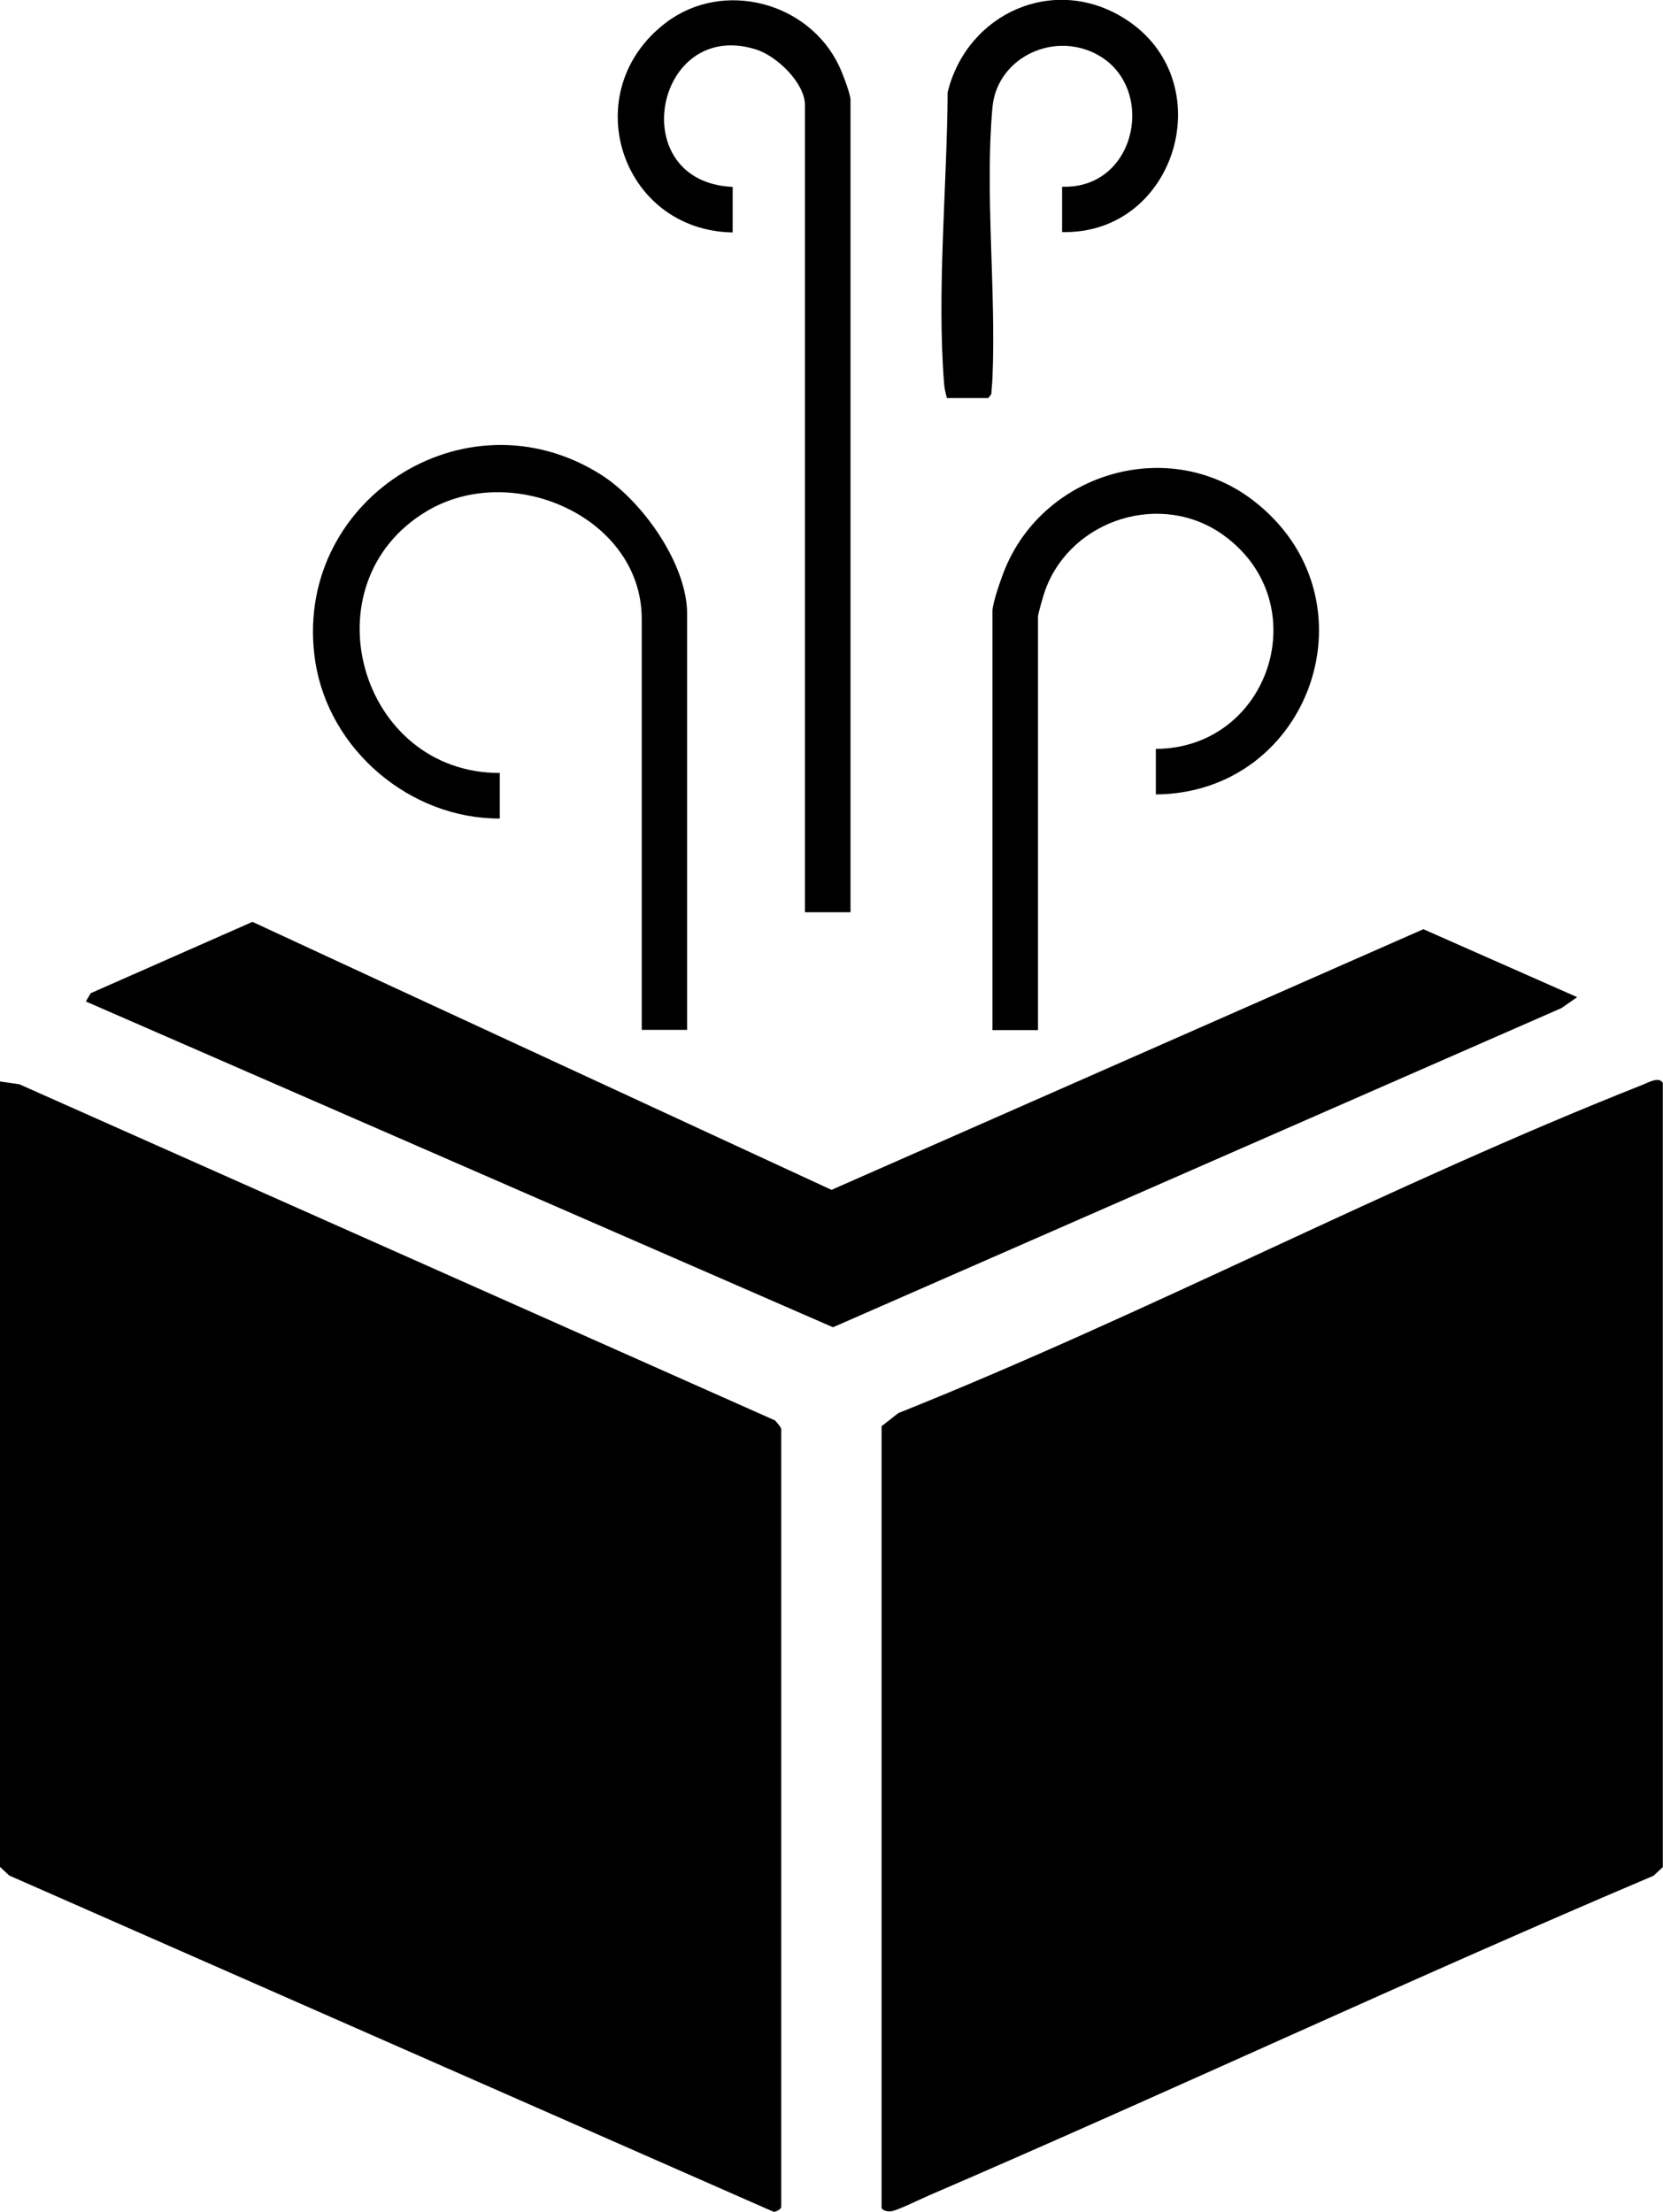
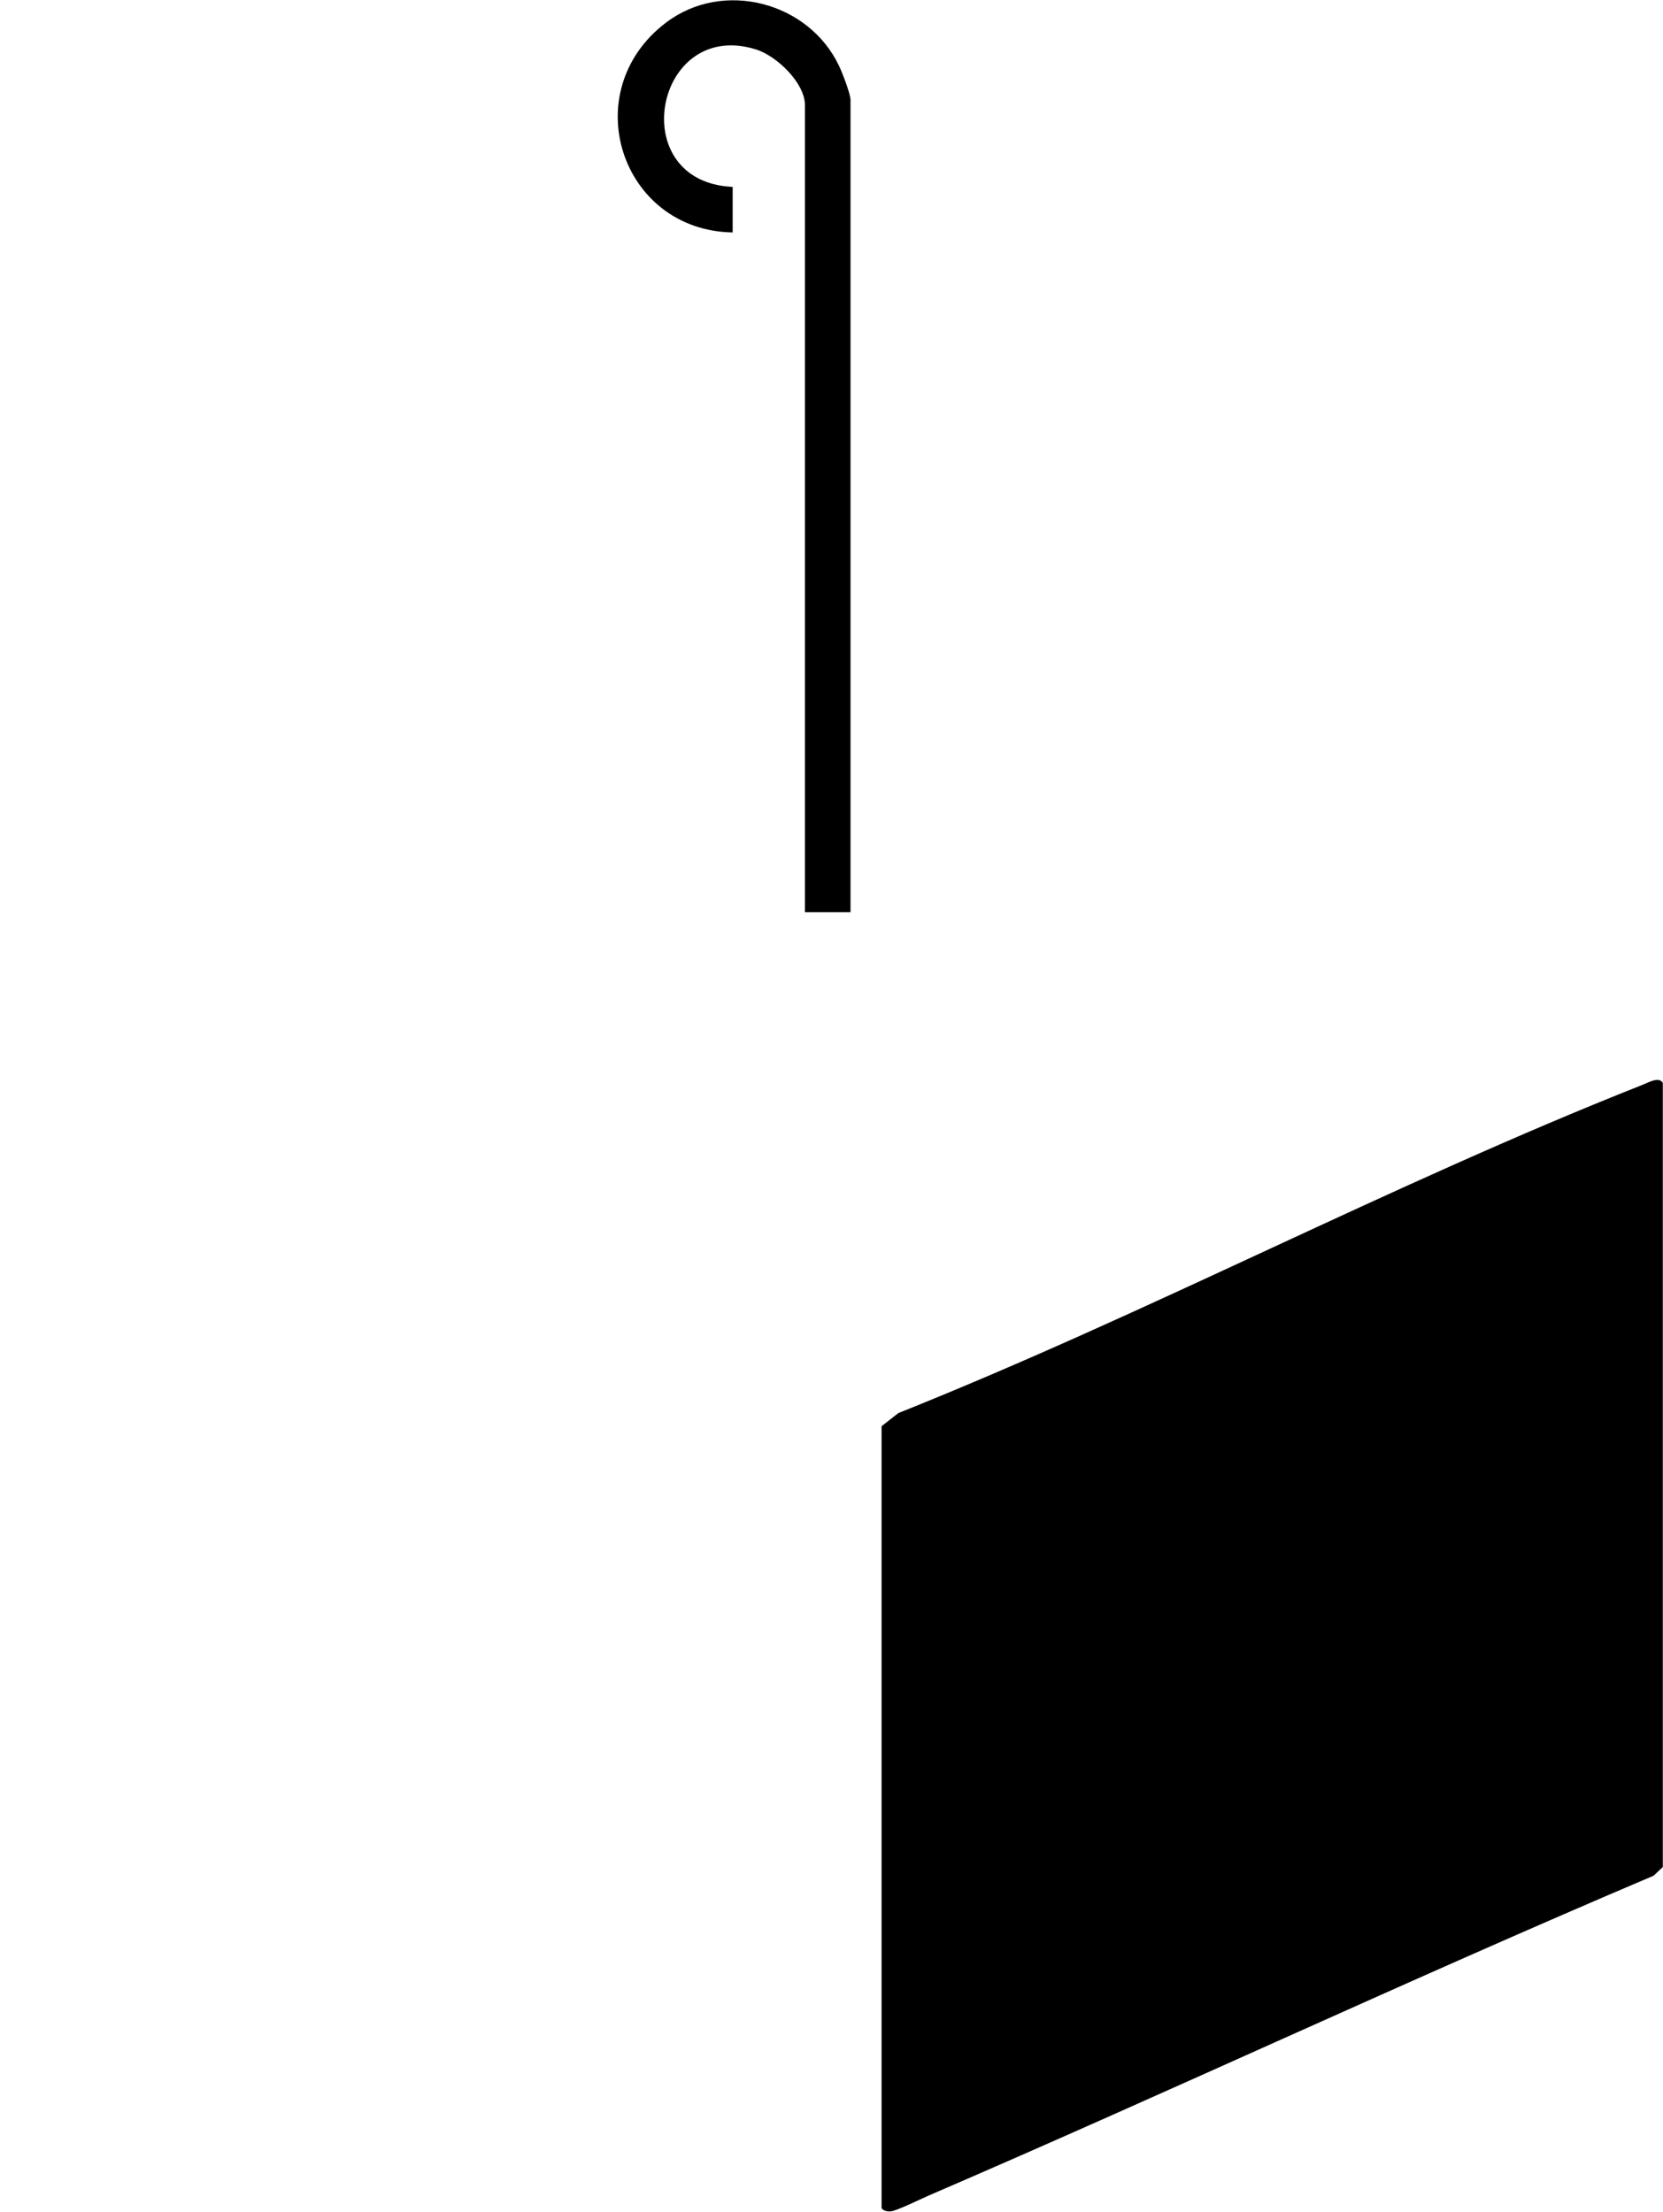
<svg xmlns="http://www.w3.org/2000/svg" id="Layer_2" data-name="Layer 2" width="88.34" height="117.52" viewBox="0 0 88.34 117.52">
  <g id="Layer_1-2" data-name="Layer 1">
    <g>
      <g id="P1lIHB">
        <g>
          <path d="M45.18,48.47h-2.42s0-42.88,0-42.88c0-1.18-1.49-2.61-2.59-2.96-5.39-1.7-7.06,7.04-1.25,7.3v2.42c-5.94-.1-8.36-7.49-3.54-11.15,3.03-2.3,7.58-1.1,9.19,2.3.17.35.61,1.49.61,1.81v43.17Z" />
-           <path d="M36.51,54.72h-2.42s0-21.83,0-21.83c0-5.4-6.89-8.44-11.42-5.73-6.42,3.83-3.59,13.92,3.88,13.91v2.42c-4.75.02-9.07-3.63-9.8-8.33-1.31-8.47,7.93-14.54,15.19-9.93,2.17,1.38,4.56,4.73,4.56,7.38v22.12Z" />
-           <path d="M61.4,42.21v-2.42c6.05-.03,8.58-7.75,3.6-11.35-3.27-2.37-8.06-.88-9.46,2.87-.09.23-.4,1.3-.4,1.45v21.97s-2.42,0-2.42,0v-22.26c0-.44.49-1.83.69-2.3,2.14-5.1,8.71-7,13.16-3.58,6.7,5.15,3.11,15.55-5.17,15.62Z" />
-           <path d="M56.42,12.34v-2.42c4.22.15,5.16-5.98,1.24-7.29-2.22-.74-4.73.69-4.94,3.08-.41,4.51.2,9.75,0,14.38-.01.29-.05.57-.06.85l-.16.21h-2.2c-.07-.26-.13-.5-.15-.78-.39-4.91.16-10.53.19-15.47,1.03-4.19,5.63-6.28,9.39-3.92,5.2,3.26,2.8,11.5-3.32,11.35Z" />
        </g>
      </g>
      <g id="rAhinx">
        <g>
-           <path d="M0,57.46l1.03.15,40.14,17.86c.09.09.33.38.33.46v41.34c0,.08-.26.26-.4.25L.49,99.65l-.49-.46v-41.73Z" />
          <path d="M46.84,75.77l.88-.69c13.33-5.33,26.14-12.14,39.48-17.42.34-.13.93-.49,1.13-.12v41.66l-.49.46c-12.91,5.48-25.62,11.44-38.5,16.99-.44.19-1.65.79-2,.84-.2.03-.51-.05-.51-.21v-41.5Z" />
        </g>
      </g>
-       <polygon points="44.17 63.22 19.73 51.91 13.41 48.98 4.82 52.77 4.56 53.21 44.25 70.52 82.95 53.56 83.78 52.98 75.61 49.37 44.17 63.22" />
    </g>
  </g>
</svg>